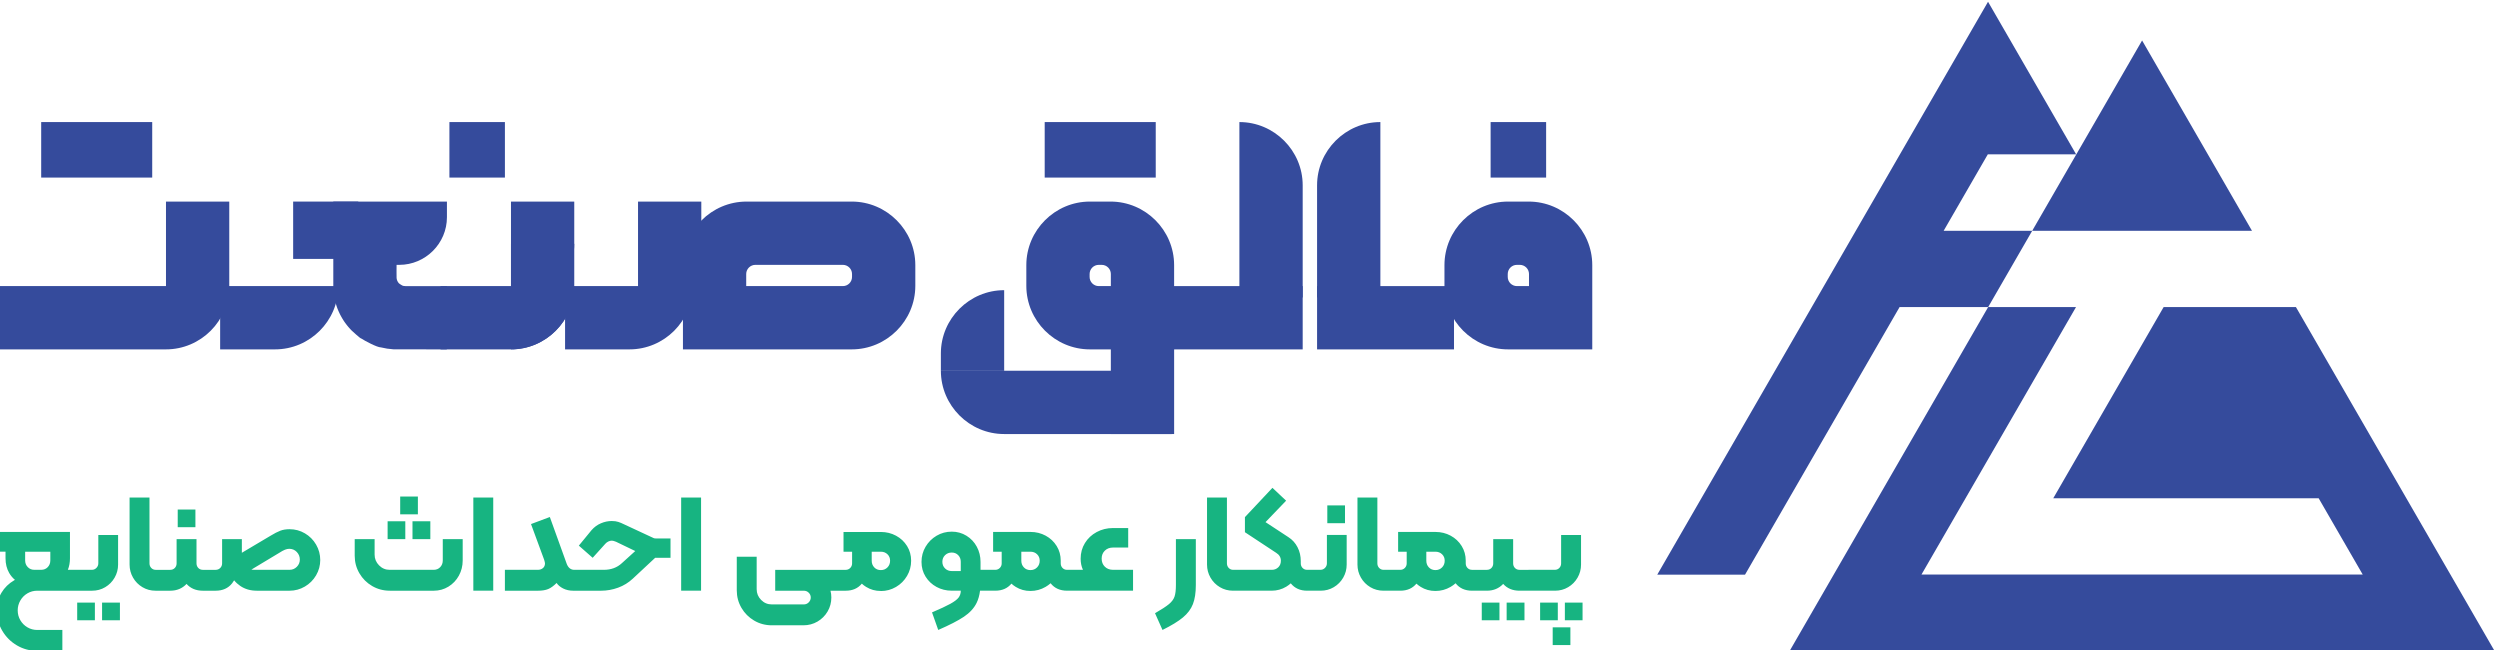
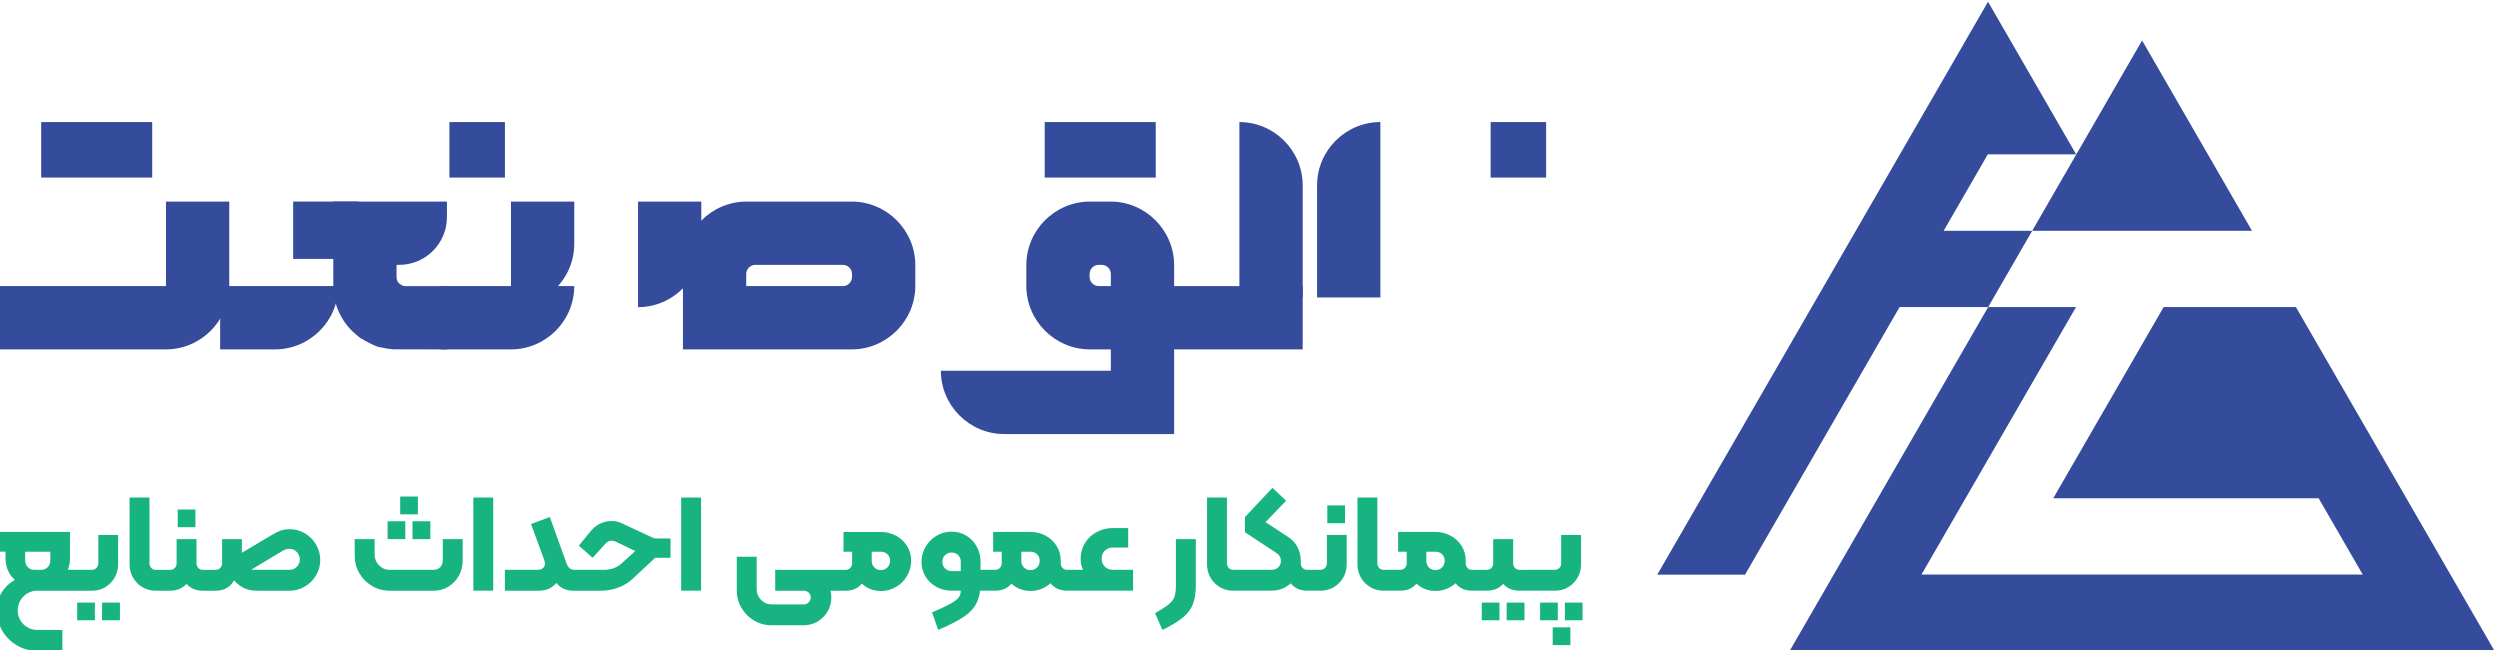
<svg xmlns="http://www.w3.org/2000/svg" xml:space="preserve" width="1.496in" height="0.389in" version="1.1" style="shape-rendering:geometricPrecision; text-rendering:geometricPrecision; image-rendering:optimizeQuality; fill-rule:evenodd; clip-rule:evenodd" viewBox="0 0 1496.06 388.58">
  <defs>
    <style type="text/css">
   
    .fil1 {fill:#17B481}
    .fil0 {fill:#354B9C}
   
  </style>
  </defs>
  <g id="Layer_x0020_1">
    <g id="_1735333628544">
      <g>
        <path class="fil0" d="M1281.88 24l65.76 113.89 -131.52 0 65.76 -113.89zm-65.76 113.89l-26.36 45.66 52.57 0c-29.28,50.66 -64.01,110.74 -92.48,160.06l264.06 0c-8.78,-15.22 -17.58,-30.44 -26.37,-45.66l-158.82 0 66.05 -114.4 79.17 0c39.59,68.52 79.24,137.14 118.83,205.71l-421.77 0 118.76 -205.71 -53.01 0c-26.35,45.59 -66.16,114.54 -92.49,160.14l-52.52 0 197.95 -342.86 52.72 91.32 -52.86 0c-8.81,15.25 -17.61,30.5 -26.42,45.74l53 0z" />
      </g>
      <g>
        <g>
          <g>
            <path class="fil0" d="M509.71 120.41l-62.98 0c-20.91,0 -38.04,17.13 -38.04,38.04l0 50.41 15.52 0 9.46 0 76.04 0c20.92,0 38.04,-17.12 38.04,-38.04l0 -12.37c0,-20.92 -17.13,-38.04 -38.04,-38.04zm-5.3 37.87l-52.39 0c-3,0 -5.47,2.47 -5.47,5.46l0 7.25 57.86 0c3.01,0 5.46,-2.46 5.46,-5.47l0 -1.78c0,-3.01 -2.48,-5.46 -5.46,-5.46z" />
-             <polygon class="fil0" points="788.17,170.99 788.17,208.87 870.11,208.87 870.11,170.99 " />
-             <path class="fil0" d="M902.44 120.41l12.37 0c20.93,0 38.04,17.13 38.04,38.04l0 50.41 -15.52 0 -9.46 0 -25.43 0c-20.91,0 -38.04,-17.12 -38.04,-38.04l0 -12.37c0,-20.92 17.11,-38.04 38.04,-38.04zm5.3 37.87l1.78 0c3.01,0 5.47,2.47 5.47,5.46l0 7.25 -7.25 0c-3,0 -5.47,-2.46 -5.47,-5.47l0 -1.78c0,-3.01 2.46,-5.46 5.47,-5.46z" />
            <path class="fil0" d="M826.05 72.83l0 104.98 -37.88 0 0 -67.11c0,-20.83 17.05,-37.87 37.88,-37.87z" />
            <path class="fil0" d="M652.21 120.41l12.37 0c20.92,0 38.04,17.12 38.04,38.04l0 50.41 -15.51 0 -9.46 0 -25.43 0c-20.92,0 -38.04,-17.11 -38.04,-38.04l0 -12.37c0,-20.92 17.12,-38.04 38.04,-38.04zm5.3 37.87l1.78 0c3.01,0 5.47,2.46 5.47,5.46l0 7.25 -7.25 0c-3,0 -5.46,-2.46 -5.46,-5.47l0 -1.78c0,-3.01 2.46,-5.46 5.46,-5.46z" />
            <polygon class="fil0" points="779.56,170.99 779.56,208.87 697.46,208.87 697.46,170.99 " />
            <path class="fil0" d="M741.68 72.83l0 104.98 37.88 0 0 -67.11c0,-20.83 -17.05,-37.87 -37.88,-37.87z" />
            <polygon class="fil0" points="664.75,188.07 664.75,259.52 702.63,259.52 702.63,188.07 " />
            <path class="fil0" d="M563.04 221.64l138.12 0 0 37.88 -100.25 0c-20.82,0 -37.87,-17.04 -37.87,-37.88z" />
-             <path class="fil0" d="M338.15 170.99l0 37.87c14.63,0 23.9,0 38.53,0 20.83,0 37.87,-17.04 37.87,-37.87 -27.25,0 -49.15,0 -76.4,0z" />
-             <path class="fil0" d="M343.66 170.99l-80.03 0 0 37.87 42.15 0c20.83,0 37.87,-17.04 37.87,-37.87z" />
-             <path class="fil0" d="M305.78 208.87l0 -63.19 37.87 0 0 25.31c0,20.83 -17.05,37.87 -37.87,37.87z" />
+             <path class="fil0" d="M343.66 170.99l-80.03 0 0 37.87 42.15 0c20.83,0 37.87,-17.04 37.87,-37.87" />
            <path class="fil0" d="M267.39 208.87l-31.92 -0.05c-2.64,-0.17 -4.95,-0.52 -7.52,-1.15 -2.31,0 -9.65,-3.92 -11.76,-5.32 -0.72,0 -5.54,-4.66 -5.64,-4.66l-0.63 -0.65 -0 0 -0.62 -0.67 -0 0 -0.6 -0.68 -0.01 0 -0.59 -0.7 -0 0 -0.57 -0.71 -0 0 -0.55 -0.72 -0 0 -0.54 -0.74 -0.01 0 -0.52 -0.75 -0 0 -0.5 -0.77 -0 0 -0.48 -0.78 -0 0 -0.46 -0.8 -0 0 -0.45 -0.8 -0 0 -0.43 -0.82 -0.01 0 -0.4 -0.82 -0 0 -0.39 -0.83 -0 0 -0.37 -0.85 -0 0 -0.35 -0.86 -0.01 0 -0.33 -0.87 -0 0 -0.3 -0.88 -0 0 -0.29 -0.89 -0 0 -0.26 -0.9 -0.01 0 -0.24 -0.91 -0 0 -0.22 -0.91 -0 0 -0.19 -0.93 -0.01 0 -0.17 -0.93 -0 0 -0.15 -0.93 -0 0 -0.13 -0.95 -0 0 -0.1 -0.95 -0.01 0 -0.08 -0.96 -0.01 0 -0.06 -0.96 -0 0 -0.03 -0.97 -0.01 0 -0.01 -0.98 0 -50.41 68 0 0 9.35c0,15.7 -12.82,28.52 -28.52,28.52l-1.61 0c0,2.47 -0.08,5.07 0,7.53l0 0 0 0.14 0 0 0.01 0.14 0 0 0.01 0.14 0.01 0 0.01 0.14 0 0 0.02 0.13 0 0 0.02 0.14 0 0 0.03 0.13 0 0 0.02 0.13 0 0 0.04 0.13 0 0 0.03 0.13 0 0 0.04 0.13 0 0 0.04 0.13 0 0 0.04 0.12 0 0 0.05 0.12 0 0 0.05 0.13 0.01 0 0.05 0.12 0 0 0.05 0.12 0.01 0 0.06 0.12 0 0 0.06 0.11 0 0 0.06 0.11 0 0 0.07 0.11 0 0 0.07 0.11 0 0 0.07 0.11 0 0 0.08 0.11 0 0 0.07 0.1 0 0 0.08 0.11 0 0 0.08 0.1 0.01 0 0.08 0.1 0 0 0.09 0.09 0 0 0.09 0.09c0.05,0 1.87,1.49 2.77,1.49l1.1 0.11 24.62 0 0.05 -0 0 37.87z" />
            <path class="fil0" d="M381.81 183.6l0 -63.19 37.87 0 0 25.31c0,20.83 -17.04,37.88 -37.87,37.88z" />
            <path class="fil0" d="M305.78 183.6l0 -63.19 37.87 0 0 25.31c0,20.83 -17.05,37.87 -37.87,37.87z" />
            <polygon class="fil0" points="925.24,72.83 892.02,72.83 892.02,106.05 925.24,106.05 " />
            <polygon class="fil0" points="214.41,120.41 175.43,120.41 175.43,154.72 214.41,154.72 " />
-             <path class="fil0" d="M600.92 173.42l0 48.29 -37.88 0 0 -10.41c0,-20.83 17.05,-37.87 37.88,-37.87z" />
            <path class="fil0" d="M202.46 170.99l-70.72 0 0 37.87 32.84 0c20.83,0 37.87,-17.04 37.87,-37.87z" />
            <polygon class="fil0" points="625.17,72.83 625.17,106.05 691.62,106.05 691.62,72.83 " />
            <path class="fil0" d="M99.33 183.6l0 -63.19 37.87 0 0 54.43c0,20.81 -17.05,8.76 -37.87,8.76z" />
            <path class="fil0" d="M137.2 170.99l-139.11 0 0 37.87 101.23 0c20.83,0 37.87,-17.04 37.87,-37.87z" />
            <polygon class="fil0" points="302.15,72.83 268.94,72.83 268.94,106.05 302.15,106.05 " />
            <polygon class="fil0" points="24.65,72.83 24.65,106.05 91.09,106.05 91.09,72.83 " />
          </g>
        </g>
        <path class="fil1" d="M22.26 389.26c-4.36,0 -8.39,-1.07 -12.08,-3.23 -3.69,-2.15 -6.63,-5.07 -8.81,-8.77 -2.18,-3.7 -3.27,-7.72 -3.27,-12.08 0,-4.03 0.93,-7.59 2.77,-10.68 1.85,-3.09 4.39,-5.57 7.61,-7.44l0.47 -0.27c-1.38,-1.15 -2.53,-2.52 -3.45,-4.12 -1.46,-2.54 -2.19,-5.46 -2.19,-8.77l0 -3.97 -5.13 0 0 -11.83 22.34 0 4.14 0 17.21 0 0 15.81c0,2.51 -0.42,4.8 -1.26,6.87l5.48 0 8.94 0c1.05,0 1.94,-0.39 2.69,-1.16 0.74,-0.77 1.12,-1.68 1.12,-2.73l0 -16.96 11.83 0 0 17.71c0,2.81 -0.69,5.42 -2.07,7.82 -1.38,2.4 -3.26,4.3 -5.63,5.71 -2.37,1.41 -4.99,2.11 -7.86,2.11l-9.02 0 -23.83 0c-2.09,0 -4.04,0.52 -5.83,1.57 -1.79,1.05 -3.21,2.48 -4.26,4.3 -1.05,1.82 -1.57,3.78 -1.57,5.88 0,2.15 0.52,4.12 1.57,5.91 1.05,1.8 2.47,3.22 4.26,4.26 1.8,1.05 3.74,1.57 5.83,1.57l15.06 0 0 12.5 -15.06 0zm-0.03 -48.49l0.03 0 2.4 0 0.07 0 0.07 0c1.53,-0.03 2.79,-0.57 3.78,-1.61 1.02,-1.07 1.53,-2.41 1.53,-4.01l0 -5.21 -5.46 0 -4.14 0 -5.46 0 0 5.21c0,1.6 0.52,2.94 1.57,4.01 1.05,1.08 2.34,1.61 3.89,1.61l1.7 0zm892.46 0l15.8 0c1.05,0 1.93,-0.37 2.65,-1.11 0.72,-0.75 1.07,-1.67 1.07,-2.78l0 -16.96 11.92 0 0 17.71c0,2.81 -0.69,5.42 -2.07,7.82 -1.38,2.4 -3.25,4.3 -5.63,5.71 -2.37,1.41 -4.99,2.11 -7.86,2.11l-15.89 0 -5.38 0c-4.08,0 -7.33,-1.35 -9.76,-4.06 -2.54,2.7 -5.79,4.06 -9.76,4.06l-5.38 0 -3.47 0c-4.25,0 -7.53,-1.48 -9.85,-4.43l-0.02 -0.02c-0.91,0.81 -1.91,1.54 -3,2.17 -2.78,1.63 -5.81,2.44 -9.06,2.44 -3.26,0 -6.19,-0.81 -8.81,-2.44 -0.93,-0.57 -1.79,-1.22 -2.57,-1.94 -2.33,2.81 -5.54,4.22 -9.63,4.22l-5.46 0 -4.63 0c-2.87,0 -5.49,-0.7 -7.86,-2.11 -2.37,-1.41 -4.25,-3.31 -5.63,-5.71 -1.38,-2.4 -2.07,-5.01 -2.07,-7.82l0 -40.13 11.91 0 0 39.39c0,1.11 0.36,2.03 1.08,2.78 0.72,0.74 1.6,1.11 2.65,1.11l4.55 0 5.46 0c1.05,0 1.94,-0.37 2.69,-1.11 0.74,-0.75 1.12,-1.67 1.12,-2.78l0 -1.42 0 -0.15 0 -4.06 0 -1.32 -5.13 0 0 -11.83 22.34 0c3.31,0 6.34,0.75 9.1,2.24 2.76,1.49 4.95,3.54 6.58,6.17 1.63,2.62 2.44,5.56 2.44,8.81l0 0.15 0 1.42c0,1.11 0.36,2.03 1.07,2.78 0.72,0.74 1.63,1.11 2.73,1.11l3.47 0 5.38 0c1.1,0 2.02,-0.37 2.73,-1.11 0.72,-0.75 1.07,-1.67 1.07,-2.78l0 -14.48 11.92 0 0 14.48c0,1.11 0.36,2.03 1.07,2.78 0.72,0.74 1.63,1.11 2.73,1.11l5.38 0zm14.48 34.43l10.59 0 0 10.59 -10.59 0 0 -10.59zm-7.53 -14.81l10.59 0 0 10.59 -10.59 0 0 -10.59zm14.81 0l10.59 0 0 10.59 -10.59 0 0 -10.59zm-49.73 0l10.59 0 0 10.59 -10.59 0 0 -10.59zm14.89 0l10.67 0 0 10.59 -10.67 0 0 -10.59zm-42.61 -19.45c1.6,0 2.92,-0.54 3.97,-1.61 1.05,-1.07 1.57,-2.41 1.57,-4.01 0,-1.54 -0.52,-2.83 -1.57,-3.85 -1.05,-1.02 -2.37,-1.53 -3.97,-1.53l-5.46 0 0 5.38c0,1.6 0.51,2.94 1.53,4.01 1.02,1.08 2.33,1.61 3.93,1.61zm-73.23 -0.17l4.47 0c1.05,0 1.94,-0.39 2.69,-1.16 0.74,-0.77 1.12,-1.68 1.12,-2.73l0 -16.96 11.83 0 0 17.71c0,2.81 -0.69,5.42 -2.07,7.82 -1.38,2.4 -3.26,4.3 -5.63,5.71 -2.37,1.41 -4.99,2.11 -7.86,2.11l-4.55 0 -3.56 0c-4.18,0 -7.44,-1.47 -9.78,-4.4 -0.83,0.74 -1.74,1.41 -2.71,2 -2.65,1.6 -5.57,2.4 -8.77,2.4l-18.45 0 -4.63 0c-2.87,0 -5.49,-0.7 -7.86,-2.11 -2.37,-1.41 -4.25,-3.31 -5.63,-5.71 -1.38,-2.4 -2.07,-5.01 -2.07,-7.82l0 -40.13 11.91 0 0 39.39c0,1.11 0.36,2.03 1.08,2.78 0.72,0.74 1.6,1.11 2.65,1.11l4.55 0 18.62 0c1.49,0 2.76,-0.5 3.81,-1.49 1.05,-0.99 1.57,-2.32 1.57,-3.97 0,-1.98 -0.94,-3.56 -2.81,-4.72l-18.7 -12.33 0 -9.02 16.46 -17.54 8.19 7.69 -12.33 12.83 13.74 9.02c2.32,1.49 4.13,3.49 5.42,6 1.3,2.51 1.94,5.28 1.94,8.31l0 0.15 0 1.17c0,1.11 0.36,2.03 1.07,2.78 0.72,0.74 1.63,1.11 2.73,1.11l3.56 0zm8.52 -38.56l10.59 0 0 10.67 -10.59 0 0 -10.67zm-103.1 64.54c3.92,-2.26 6.7,-4.08 8.36,-5.46 1.65,-1.38 2.76,-2.87 3.31,-4.47 0.55,-1.6 0.83,-3.92 0.83,-6.95l0 -27.47 11.92 0 0 27.47c0,4.63 -0.58,8.44 -1.74,11.42 -1.16,2.98 -3.15,5.64 -5.96,7.98 -2.81,2.34 -6.9,4.84 -12.25,7.49l-4.47 -10.01zm-43.13 -25.98c-0.92,-1.98 -1.38,-4.19 -1.38,-6.62 0,-3.48 0.85,-6.61 2.57,-9.39 1.71,-2.78 4.05,-4.98 7.03,-6.58 2.98,-1.6 6.23,-2.4 9.76,-2.4l9.1 0 0 11.67 -9.1 0c-1.98,0 -3.61,0.62 -4.88,1.86 -1.27,1.24 -1.9,2.83 -1.9,4.76 0,1.98 0.63,3.6 1.9,4.84 1.23,1.2 2.8,1.82 4.7,1.86l0.09 0 0.09 0 12 0 0 12.5 -36 0 -3.47 0c-4.25,0 -7.53,-1.48 -9.85,-4.43l-0.02 -0.02c-0.91,0.81 -1.91,1.54 -3,2.17 -2.78,1.63 -5.81,2.44 -9.06,2.44 -3.26,0 -6.19,-0.81 -8.81,-2.44 -0.93,-0.57 -1.79,-1.22 -2.57,-1.94 -2.33,2.81 -5.54,4.22 -9.63,4.22l-5.46 0 -3.69 0c-0.36,2.85 -1.05,5.28 -2.06,7.32 -1.57,3.17 -4.11,5.93 -7.61,8.28 -3.5,2.34 -8.62,4.98 -15.35,7.9l-3.72 -10.51c4.91,-2.1 8.57,-3.81 10.96,-5.13 2.4,-1.33 4.04,-2.57 4.93,-3.72 0.88,-1.16 1.32,-2.54 1.32,-4.14l-5.38 0c-3.31,0 -6.35,-0.74 -9.1,-2.23 -2.76,-1.49 -4.95,-3.55 -6.58,-6.17 -1.63,-2.62 -2.44,-5.56 -2.44,-8.81 0,-3.31 0.81,-6.34 2.44,-9.1 1.63,-2.76 3.82,-4.95 6.58,-6.58 2.76,-1.63 5.79,-2.44 9.1,-2.44 3.2,0 6.12,0.81 8.77,2.44 2.65,1.63 4.72,3.82 6.2,6.58 1.49,2.76 2.23,5.8 2.23,9.1l0 4.72 3.39 0 5.46 0c1.05,0 1.94,-0.37 2.69,-1.11 0.74,-0.75 1.12,-1.67 1.12,-2.78l0 -1.42 0 -0.15 0 -4.06 0 -1.32 -5.13 0 0 -11.83 22.34 0c3.31,0 6.34,0.75 9.1,2.24 2.76,1.49 4.95,3.54 6.58,6.17 1.63,2.62 2.44,5.56 2.44,8.81l0 0.15 0 1.42c0,1.11 0.36,2.03 1.07,2.78 0.72,0.74 1.63,1.11 2.73,1.11l3.47 0 6.02 0zm-31.42 0.17c1.6,0 2.92,-0.54 3.97,-1.61 1.05,-1.07 1.57,-2.41 1.57,-4.01 0,-1.54 -0.52,-2.83 -1.57,-3.85 -1.05,-1.02 -2.37,-1.53 -3.97,-1.53l-5.46 0 0 5.38c0,1.6 0.51,2.94 1.53,4.01 1.02,1.08 2.33,1.61 3.93,1.61zm-47.08 0.58l5.38 0 0 -5.54c0,-1.6 -0.51,-2.92 -1.53,-3.97 -1.02,-1.05 -2.3,-1.57 -3.85,-1.57 -1.6,0 -2.94,0.52 -4.02,1.57 -1.07,1.05 -1.61,2.37 -1.61,3.97 0,1.6 0.54,2.93 1.61,3.97 1.08,1.05 2.41,1.57 4.02,1.57zm-42.45 11.92c-3.26,0 -6.19,-0.81 -8.81,-2.44 -0.93,-0.57 -1.79,-1.22 -2.57,-1.94 -2.33,2.81 -5.54,4.22 -9.63,4.22l-5.46 0 -3.66 0c0.34,1.25 0.51,2.6 0.51,4.06 0,3.04 -0.74,5.82 -2.23,8.36 -1.49,2.54 -3.5,4.55 -6.04,6.04 -2.54,1.49 -5.35,2.24 -8.44,2.24l-18.95 0c-3.8,0 -7.31,-0.94 -10.51,-2.81 -3.2,-1.88 -5.74,-4.41 -7.61,-7.61 -1.87,-3.2 -2.81,-6.7 -2.81,-10.51l0 -20.11 11.91 0 0 19.44c0,2.48 0.89,4.62 2.65,6.41 1.76,1.79 3.89,2.69 6.37,2.69l19.2 0c1.16,0 2.14,-0.41 2.94,-1.24 0.8,-0.83 1.2,-1.8 1.2,-2.9 0,-1.1 -0.4,-2.06 -1.2,-2.85 -0.78,-0.78 -1.72,-1.18 -2.83,-1.2l-0.05 0 -0.06 0 -15.81 0 -1.32 0 0 -12.5 36.74 0 5.46 0c1.05,0 1.94,-0.37 2.69,-1.11 0.74,-0.75 1.12,-1.67 1.12,-2.78l0 -1.42 0 -0.15 0 -3.72 0 -1.65 -5.13 0 0 -11.83 22.34 0c3.31,0 6.34,0.75 9.1,2.24 2.76,1.49 4.95,3.54 6.58,6.17 1.63,2.62 2.44,5.56 2.44,8.81 0,3.26 -0.81,6.28 -2.44,9.06 -1.63,2.78 -3.83,4.99 -6.62,6.62 -2.78,1.63 -5.81,2.44 -9.06,2.44zm0 -12.5c1.6,0 2.92,-0.54 3.97,-1.61 1.05,-1.07 1.57,-2.41 1.57,-4.01 0,-1.54 -0.52,-2.83 -1.57,-3.85 -1.05,-1.02 -2.37,-1.53 -3.97,-1.53l-5.46 0 0 5.38c0,1.6 0.51,2.94 1.53,4.01 1.02,1.08 2.33,1.61 3.93,1.61zm-119.49 -43.44l11.91 0 0 55.77 -11.91 0 0 -55.77zm-63.47 43.28l17.21 0c4.3,0 7.89,-1.32 10.76,-3.97l8.03 -7.28 -11.5 -5.54c-1.1,-0.44 -1.93,-0.67 -2.48,-0.67 -0.72,0 -1.42,0.17 -2.11,0.5 -0.69,0.33 -1.28,0.77 -1.78,1.32l-7.61 8.44 -8.28 -7.28 7.61 -9.27c1.6,-1.82 3.46,-3.19 5.59,-4.09 2.12,-0.91 4.29,-1.37 6.5,-1.37 1.54,0 2.85,0.18 3.93,0.54 1.07,0.36 2.17,0.81 3.27,1.36l17.79 8.28c0.33,0.17 0.77,0.25 1.32,0.25l8.85 0 0 11.59 -9.19 0 -13.4 12.49c-2.54,2.37 -5.46,4.17 -8.77,5.38 -3.31,1.21 -6.73,1.82 -10.26,1.82l-15.47 0 -1.07 0c-2.26,0 -4.28,-0.44 -6.04,-1.32 -1.76,-0.88 -3.09,-1.99 -3.97,-3.31 -1.77,1.76 -3.45,2.98 -5.05,3.64 -1.6,0.66 -3.67,0.99 -6.2,0.99l-19.69 0 0 -12.5 19.69 0c1.21,0 2.24,-0.34 3.06,-1.03 0.83,-0.69 1.24,-1.64 1.24,-2.86 0,-0.33 -0.17,-1.05 -0.5,-2.15l-7.86 -21.35 11.26 -4.22 10.18 28.22c0.94,2.26 2.43,3.39 4.47,3.39l0.5 0zm-60.9 -43.28l11.91 0 0 55.77 -11.91 0 0 -55.77zm-50.06 55.77c-3.8,0 -7.31,-0.94 -10.51,-2.81 -3.2,-1.87 -5.74,-4.41 -7.61,-7.61 -1.87,-3.2 -2.81,-6.7 -2.81,-10.51l0 -9.93 11.91 0 0 9.27c0,2.48 0.89,4.62 2.65,6.41 1.76,1.8 3.89,2.69 6.37,2.69l26.31 0c1.6,0 2.91,-0.54 3.93,-1.61 1.02,-1.07 1.53,-2.41 1.53,-4.01l0 -12.74 11.92 0 0 12.74c0,3.31 -0.76,6.34 -2.28,9.1 -1.52,2.76 -3.6,4.95 -6.25,6.58 -2.65,1.63 -5.6,2.44 -8.85,2.44l-26.31 0zm9.35 -41.54l0 10.67 -10.59 0 0 -10.67 10.59 0zm14.98 0l0 10.67 -10.68 0 0 -10.67 10.68 0zm-7.45 -14.81l0 10.67 -10.59 0 0 -10.67 10.59 0zm-96.48 56.35c-3.75,0 -7.02,-0.95 -9.81,-2.85 -1.39,-0.95 -2.61,-2.06 -3.67,-3.35 -0.36,0.62 -0.76,1.21 -1.21,1.78 -2.34,2.95 -5.64,4.43 -9.89,4.43l-3.48 0 -4.14 0c-4.08,0 -7.33,-1.35 -9.76,-4.06 -2.54,2.7 -5.79,4.06 -9.76,4.06l-4.14 0 -4.63 0c-2.87,0 -5.49,-0.7 -7.86,-2.11 -2.37,-1.41 -4.25,-3.31 -5.63,-5.71 -1.38,-2.4 -2.07,-5.01 -2.07,-7.82l0 -40.13 11.91 0 0 39.39c0,1.11 0.36,2.03 1.08,2.78 0.72,0.74 1.6,1.11 2.65,1.11l4.55 0 4.14 0c1.1,0 2.01,-0.37 2.73,-1.11 0.72,-0.75 1.08,-1.67 1.08,-2.78l0 -14.48 11.91 0 0 14.48c0,1.11 0.36,2.03 1.08,2.78 0.72,0.74 1.63,1.11 2.73,1.11l4.14 0 3.48 0c1.1,0 2.03,-0.37 2.77,-1.11 0.74,-0.75 1.12,-1.67 1.12,-2.78l0 -14.48 2.31 0 7.2 0 2.31 0 0 8.16 17.21 -10.22c2.26,-1.38 4.19,-2.37 5.79,-2.98 1.6,-0.61 3.45,-0.91 5.54,-0.91 3.31,0 6.37,0.83 9.19,2.48 2.81,1.65 5.05,3.9 6.7,6.74 1.65,2.84 2.48,5.92 2.48,9.23 0,3.26 -0.83,6.3 -2.48,9.14 -1.66,2.84 -3.91,5.09 -6.74,6.74 -2.84,1.66 -5.89,2.48 -9.15,2.48l-19.69 0zm-3.2 -12.63c0.44,0.09 0.91,0.13 1.39,0.13l21.51 0c1.71,0 3.16,-0.61 4.35,-1.82 1.19,-1.21 1.78,-2.65 1.78,-4.3 0,-1.76 -0.61,-3.28 -1.82,-4.55 -1.21,-1.27 -2.73,-1.9 -4.55,-1.9 -0.77,0 -1.61,0.18 -2.52,0.54 -0.91,0.36 -2.14,1.04 -3.68,2.03l-16.44 9.88zm-44.04 -35.94l10.59 0 0 10.59 -10.59 0 0 -10.59zm-60.16 55.69l10.59 0 0 10.59 -10.59 0 0 -10.59zm14.89 0l10.68 0 0 10.59 -10.68 0 0 -10.59z" />
      </g>
    </g>
  </g>
</svg>